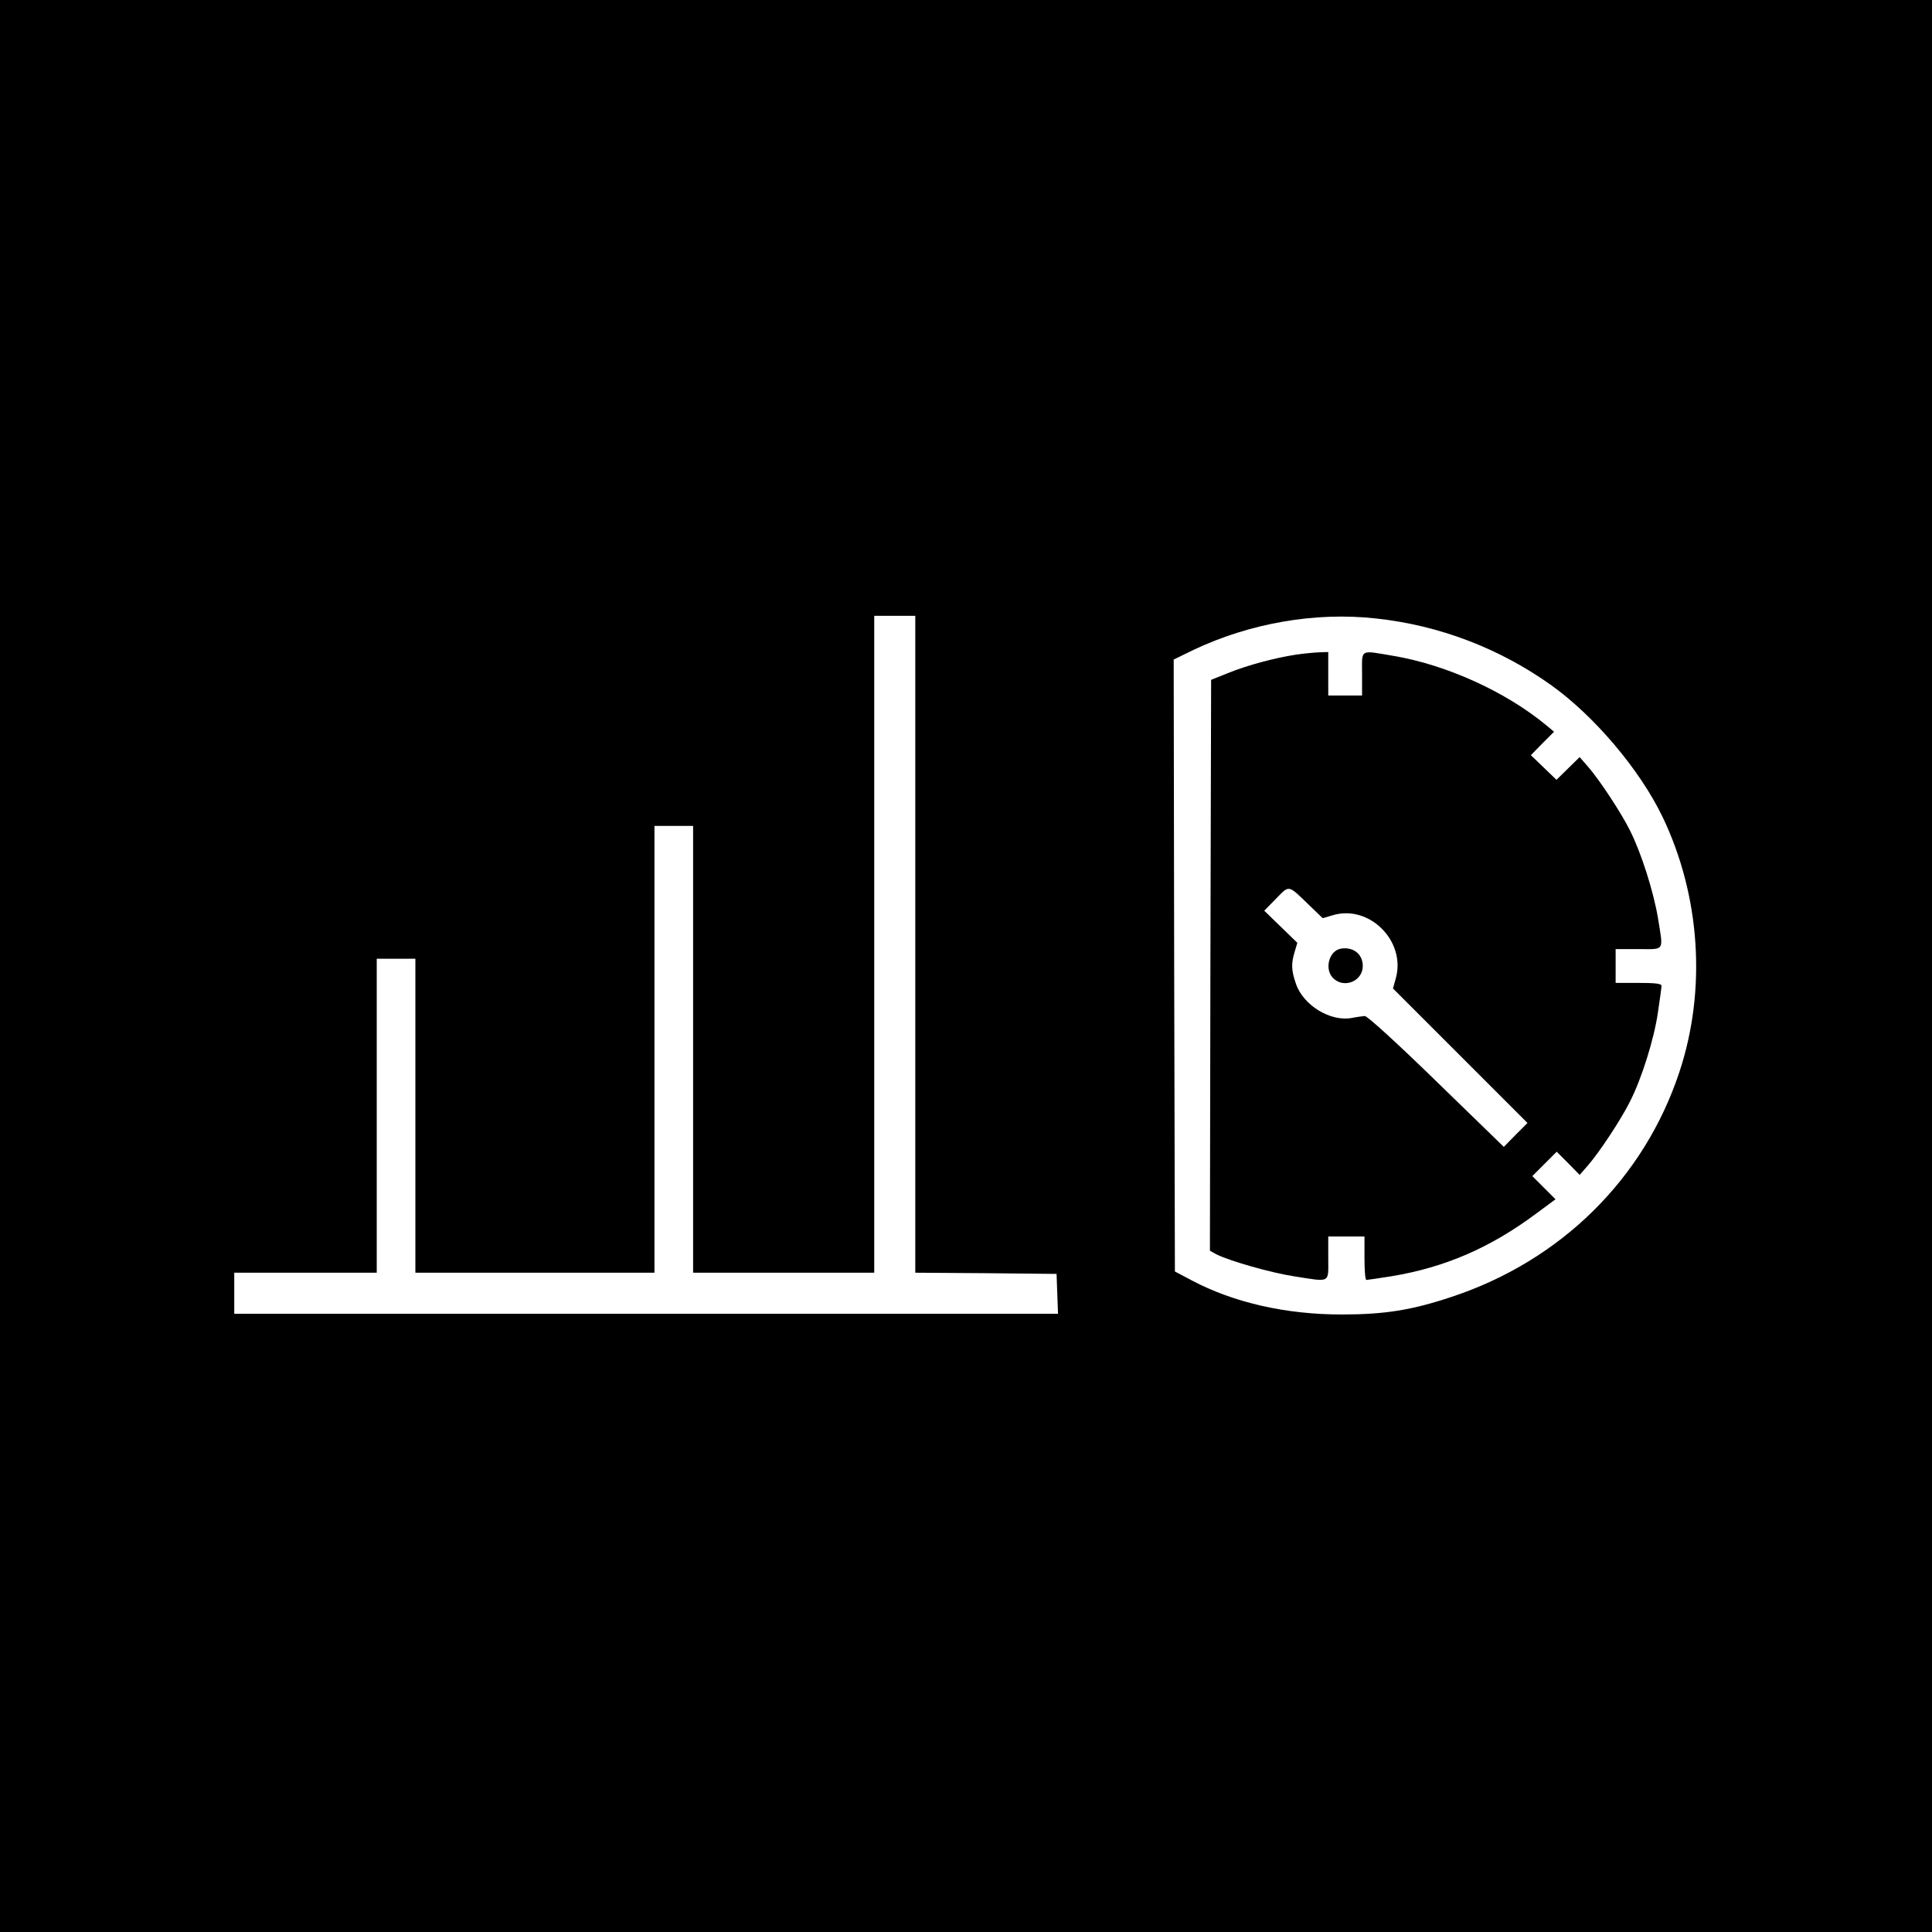
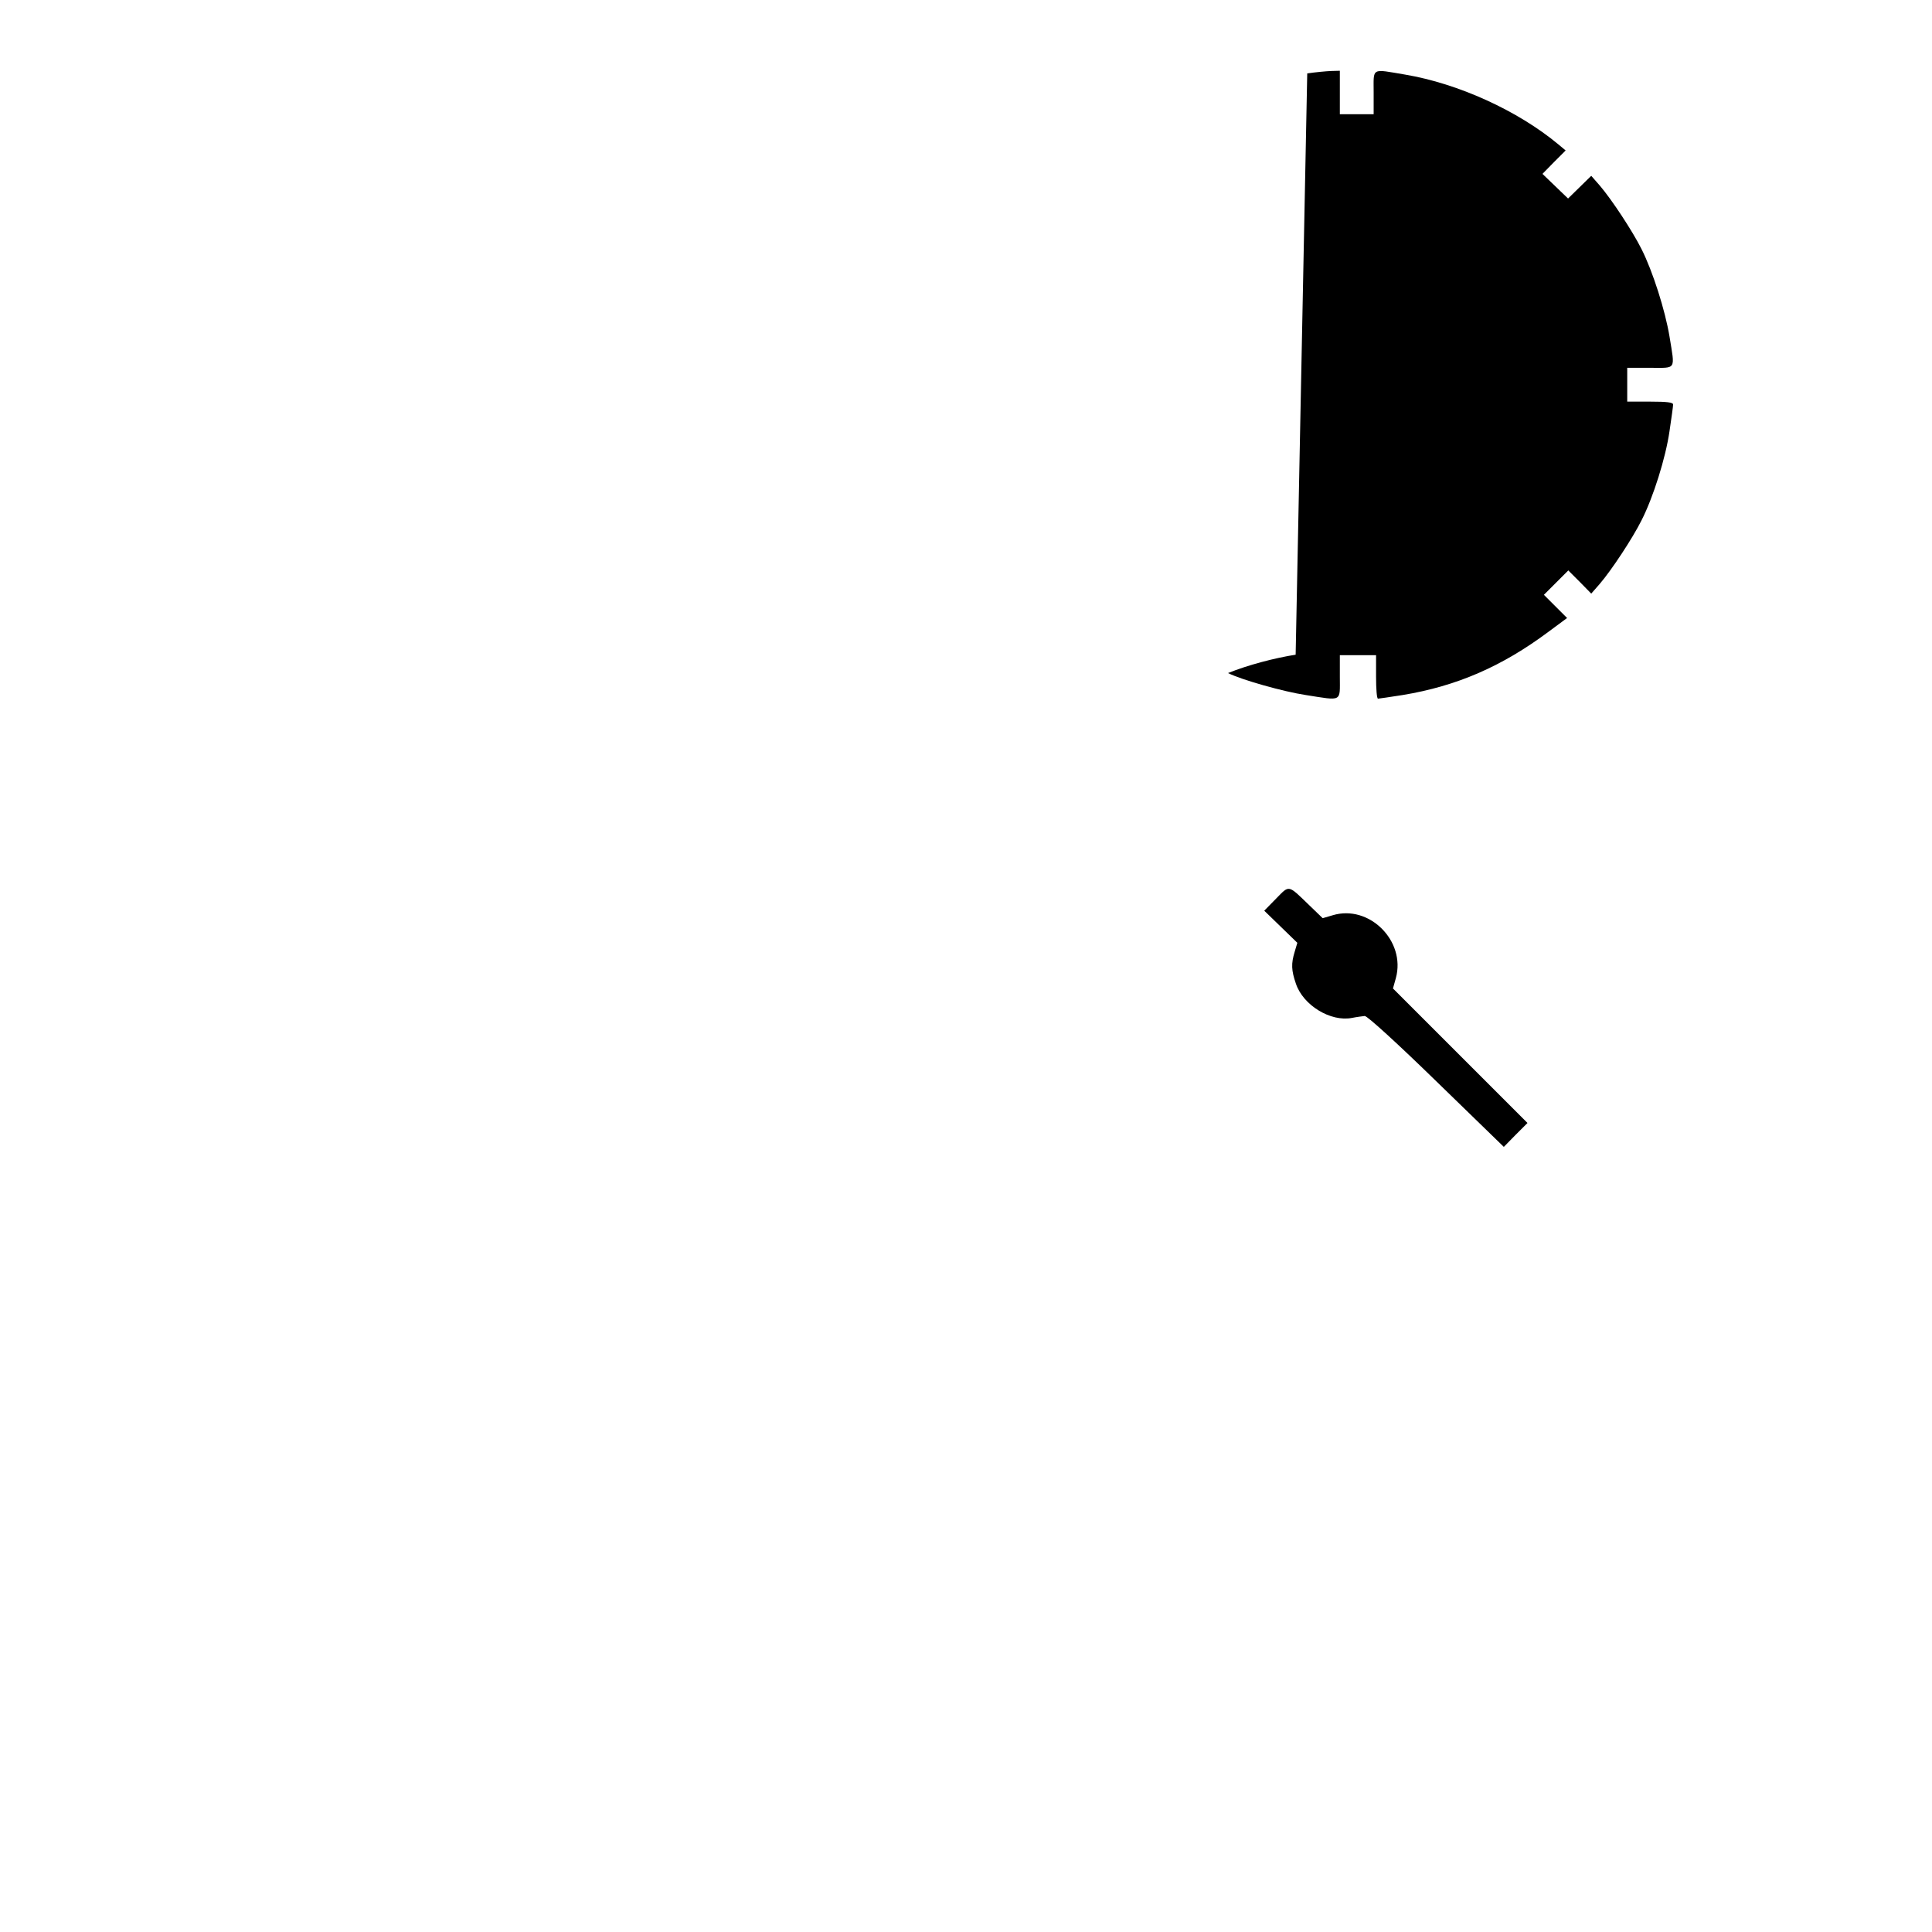
<svg xmlns="http://www.w3.org/2000/svg" version="1.0" width="800pt" height="800pt" viewBox="0 0 800 800" preserveAspectRatio="xMidYMid meet">
  <g transform="translate(0,800) scale(0.1,-0.1)" fill="#000000" stroke="none">
-     <path d="M0 4000 l0 -4000 4000 0 4000 0 0 4000 0 4000 -4000 0 -4000 0 0 -4000z m3790 90 l0 -1360 293 -2 292 -3 3 -82 3 -83 -1706 0 -1705 0 0 85 0 85 295 0 295 0 0 650 0 650 80 0 80 0 0 -650 0 -650 495 0 495 0 0 925 0 925 80 0 80 0 0 -925 0 -925 375 0 375 0 0 1360 0 1360 85 0 85 0 0 -1360z m1908 1349 c261 -28 510 -123 725 -276 179 -128 367 -350 461 -545 157 -327 183 -716 70 -1057 -146 -441 -490 -781 -943 -931 -165 -55 -277 -73 -456 -73 -230 0 -446 49 -620 141 l-70 37 -3 1267 -2 1267 82 40 c235 111 505 158 756 130z" />
-     <path d="M5365 5289 c-85 -13 -199 -43 -280 -76 l-70 -28 -3 -1182 -2 -1182 27 -15 c56 -28 229 -77 322 -91 153 -24 141 -30 141 75 l0 90 75 0 75 0 0 -90 c0 -49 3 -90 8 -90 4 0 50 7 102 15 224 37 411 118 604 262 l77 57 -48 48 -48 48 51 51 50 50 48 -48 47 -48 35 40 c49 57 136 189 173 263 49 96 100 259 116 369 8 54 15 104 15 111 0 9 -26 12 -95 12 l-95 0 0 70 0 70 95 0 c110 0 103 -12 80 130 -18 108 -69 269 -116 362 -37 74 -124 206 -173 263 l-35 40 -48 -47 -48 -47 -53 51 -53 51 48 49 48 48 -30 25 c-168 140 -415 252 -634 289 -143 24 -131 31 -131 -74 l0 -90 -70 0 -70 0 0 90 0 90 -37 -1 c-21 -1 -65 -5 -98 -10z m56 -1037 l56 -54 41 12 c151 46 304 -106 262 -260 l-12 -43 278 -278 279 -279 -49 -49 -49 -50 -280 272 c-158 154 -286 271 -296 270 -9 -1 -33 -4 -53 -8 -88 -17 -202 52 -232 142 -19 55 -20 83 -5 132 l11 37 -69 67 -68 66 49 50 c56 57 48 59 137 -27z" />
+     <path d="M5365 5289 c-85 -13 -199 -43 -280 -76 c56 -28 229 -77 322 -91 153 -24 141 -30 141 75 l0 90 75 0 75 0 0 -90 c0 -49 3 -90 8 -90 4 0 50 7 102 15 224 37 411 118 604 262 l77 57 -48 48 -48 48 51 51 50 50 48 -48 47 -48 35 40 c49 57 136 189 173 263 49 96 100 259 116 369 8 54 15 104 15 111 0 9 -26 12 -95 12 l-95 0 0 70 0 70 95 0 c110 0 103 -12 80 130 -18 108 -69 269 -116 362 -37 74 -124 206 -173 263 l-35 40 -48 -47 -48 -47 -53 51 -53 51 48 49 48 48 -30 25 c-168 140 -415 252 -634 289 -143 24 -131 31 -131 -74 l0 -90 -70 0 -70 0 0 90 0 90 -37 -1 c-21 -1 -65 -5 -98 -10z m56 -1037 l56 -54 41 12 c151 46 304 -106 262 -260 l-12 -43 278 -278 279 -279 -49 -49 -49 -50 -280 272 c-158 154 -286 271 -296 270 -9 -1 -33 -4 -53 -8 -88 -17 -202 52 -232 142 -19 55 -20 83 -5 132 l11 37 -69 67 -68 66 49 50 c56 57 48 59 137 -27z" />
    <path d="M5553 4072 c-50 -8 -70 -85 -33 -122 45 -45 123 -13 123 50 0 49 -39 80 -90 72z" />
  </g>
</svg>